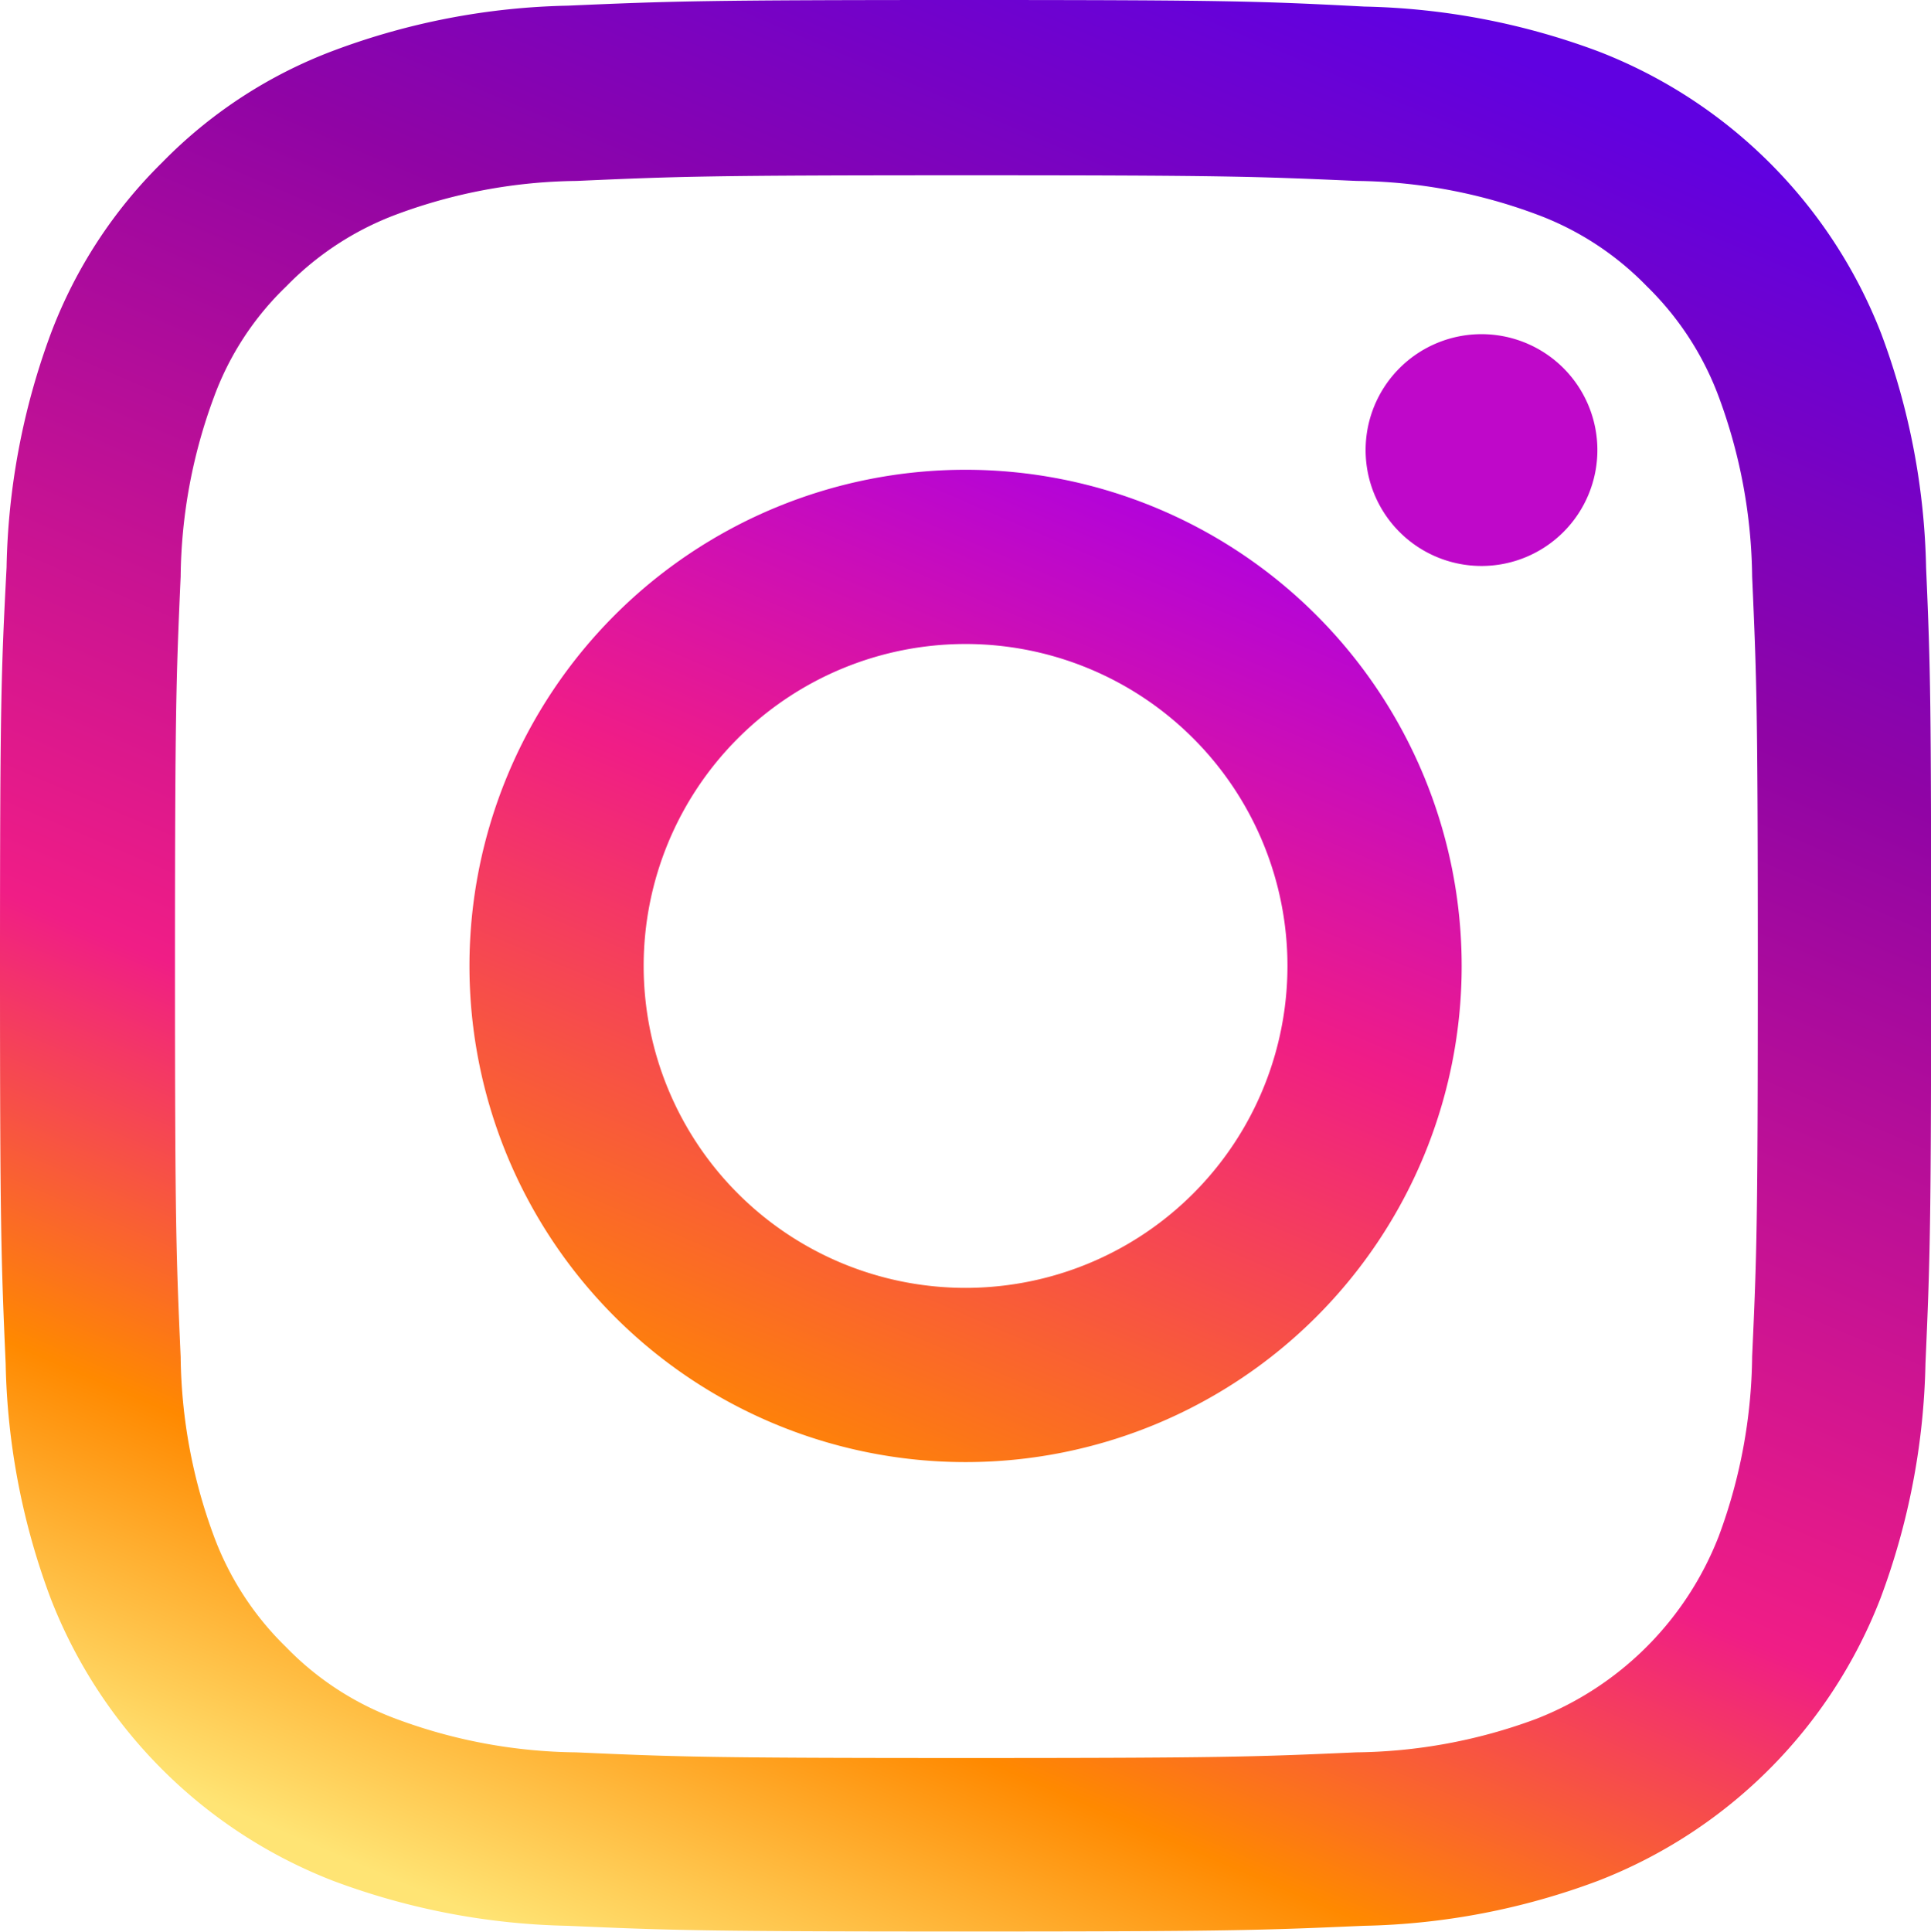
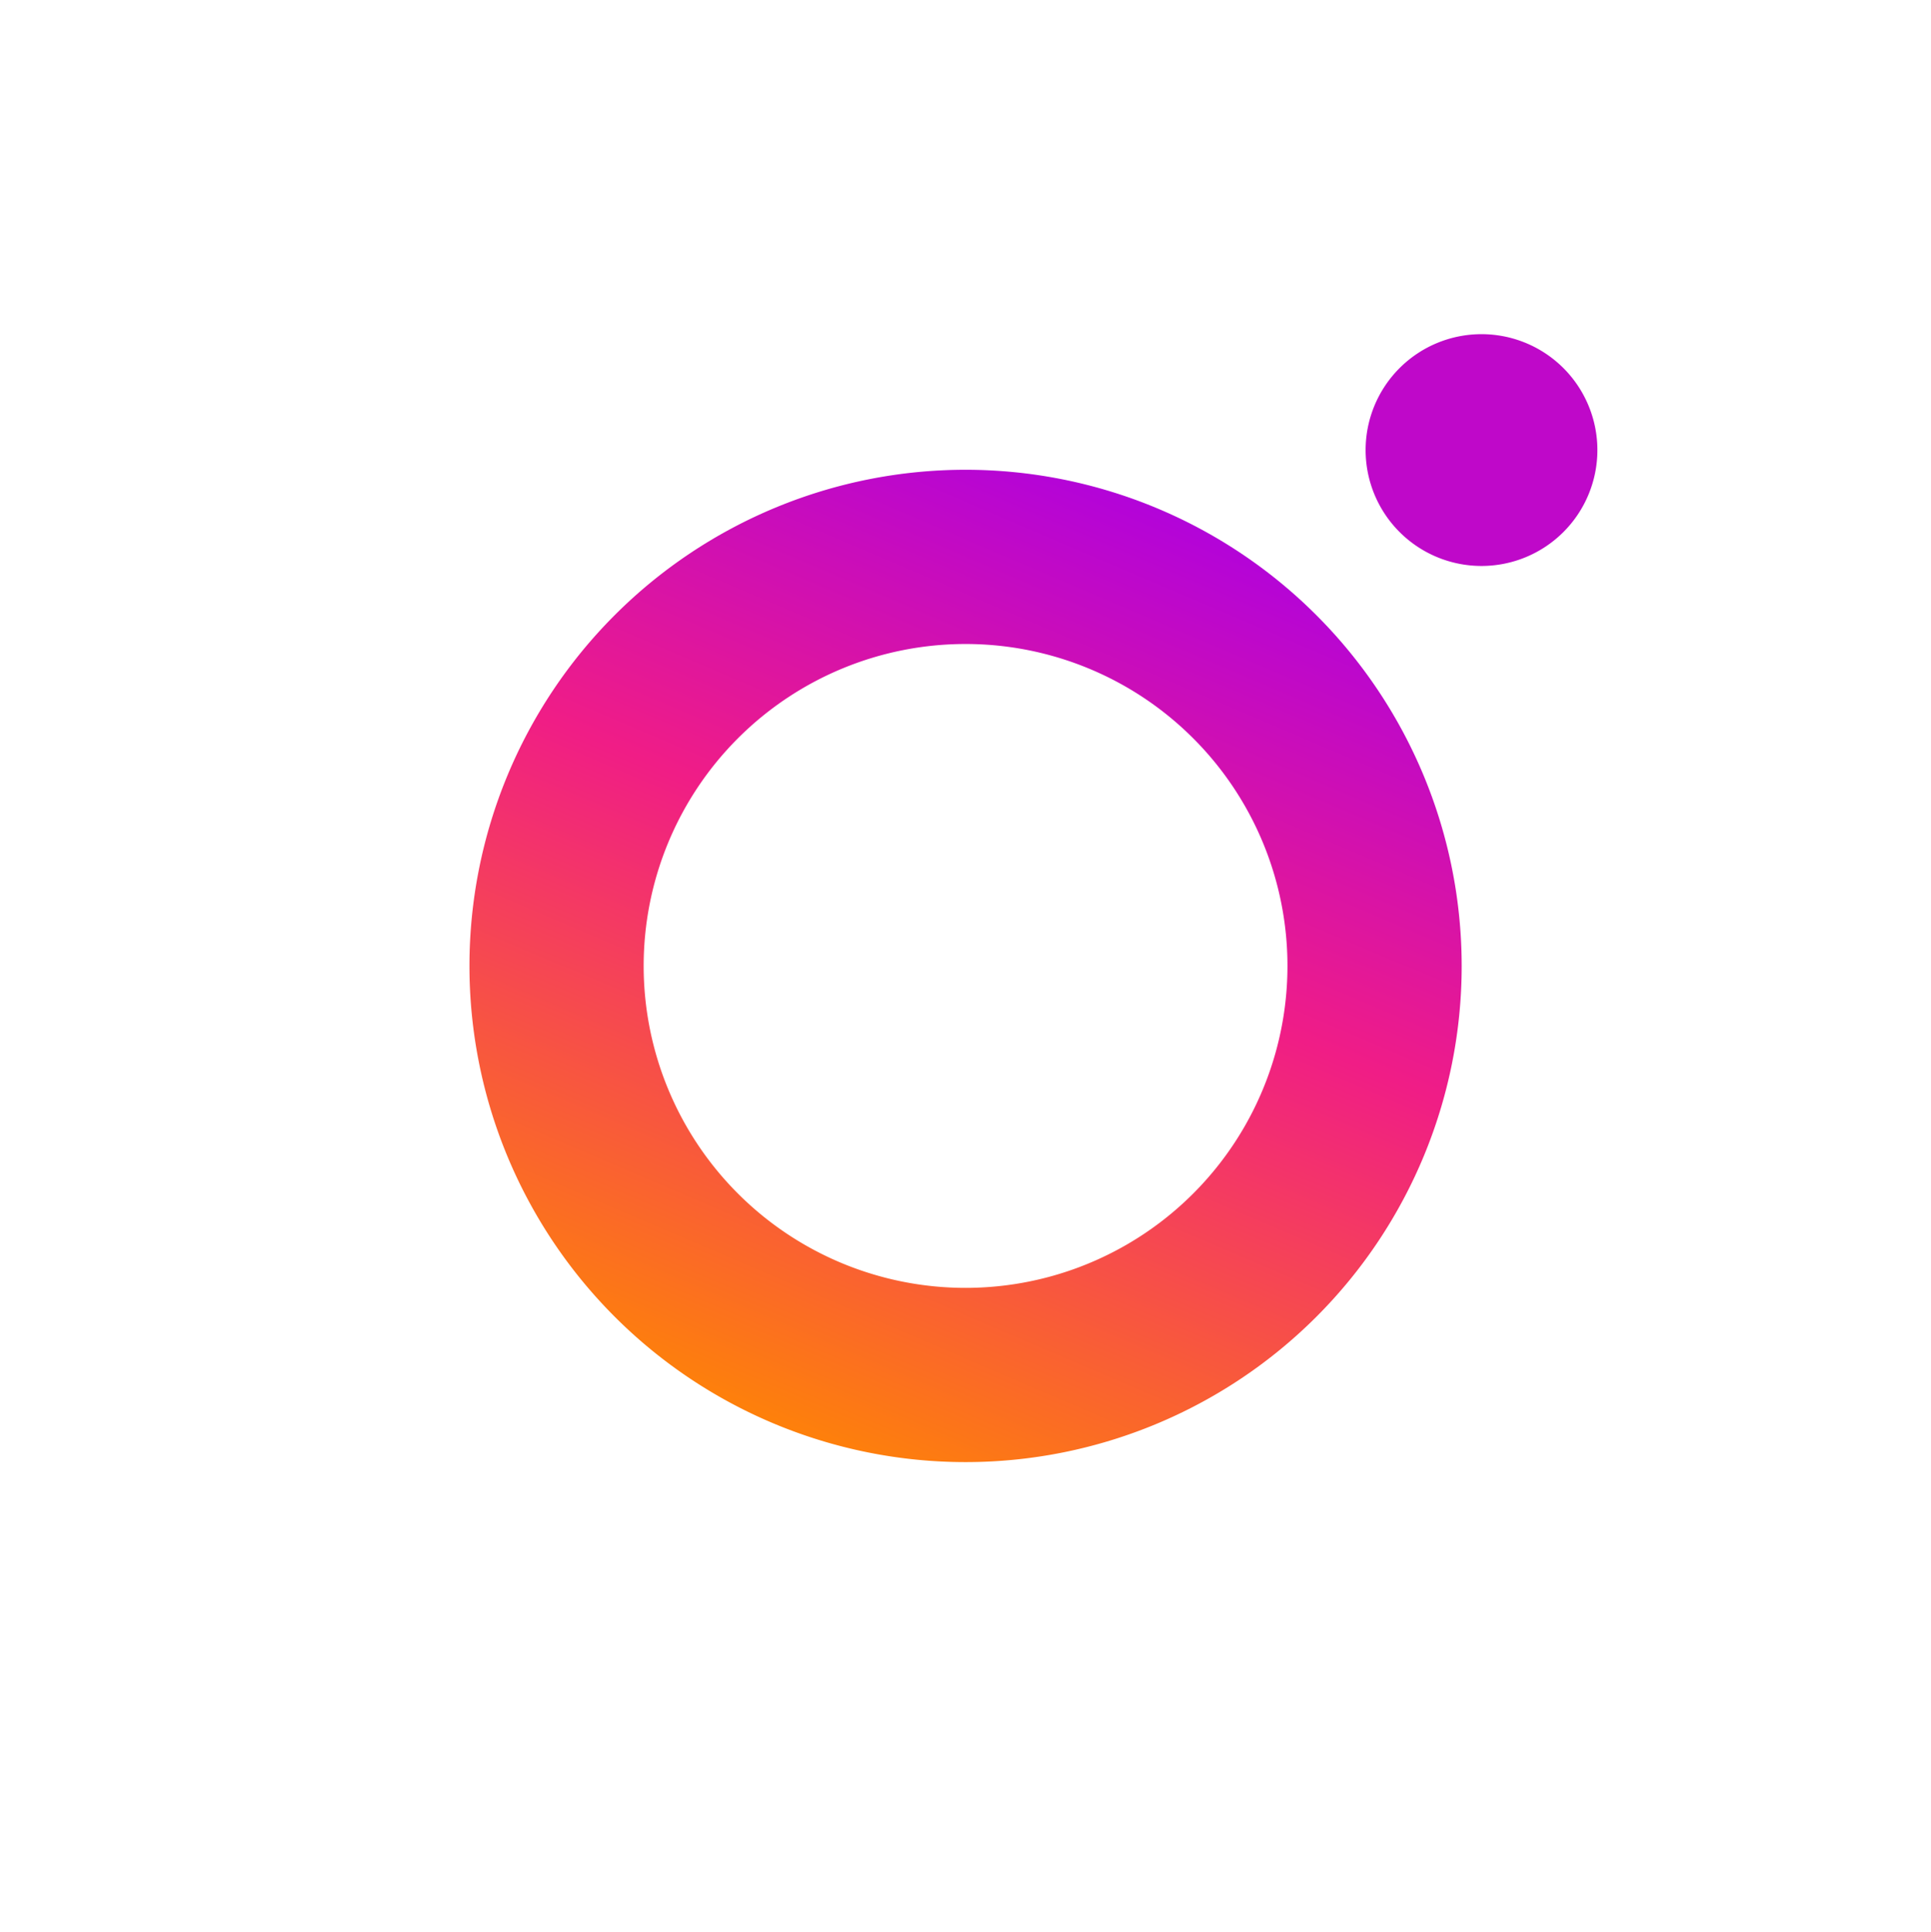
<svg xmlns="http://www.w3.org/2000/svg" id="icon-instagram-colour" width="14.997" height="15" viewBox="0 0 14.997 15">
  <defs>
    <linearGradient id="linear-gradient" x1="0.705" x2="0.277" y2="1" gradientUnits="objectBoundingBox">
      <stop offset="0" stop-color="#6001e1" />
      <stop offset="0.248" stop-color="#9004a5" />
      <stop offset="0.643" stop-color="#f01d86" />
      <stop offset="0.838" stop-color="#ff8900" />
      <stop offset="1" stop-color="#ffe474" />
    </linearGradient>
    <linearGradient id="linear-gradient-2" x1="0.705" x2="0.277" y2="1" gradientUnits="objectBoundingBox">
      <stop offset="0" stop-color="#ad01e1" />
      <stop offset="0.438" stop-color="#f01d86" />
      <stop offset="1" stop-color="#ff8900" />
    </linearGradient>
  </defs>
-   <path id="Path_5" data-name="Path 5" d="M15.408,4.41a5.481,5.481,0,0,0-.349-1.82A3.842,3.842,0,0,0,12.865.4a5.5,5.5,0,0,0-1.82-.349C10.242.009,9.987,0,7.951,0S5.659.009,4.859.044A5.483,5.483,0,0,0,3.04.393a3.66,3.66,0,0,0-1.33.867A3.693,3.693,0,0,0,.845,2.587,5.5,5.5,0,0,0,.5,4.407C.458,5.21.449,5.465.449,7.5s.009,2.291.044,3.091a5.481,5.481,0,0,0,.349,1.82,3.842,3.842,0,0,0,2.195,2.195,5.5,5.5,0,0,0,1.82.349c.8.035,1.055.044,3.091.044s2.291-.009,3.091-.044a5.48,5.48,0,0,0,1.82-.349,3.837,3.837,0,0,0,2.195-2.195,5.5,5.5,0,0,0,.349-1.82c.035-.8.044-1.055.044-3.091S15.443,5.21,15.408,4.41Zm-1.351,6.124a4.111,4.111,0,0,1-.258,1.392,2.488,2.488,0,0,1-1.424,1.424,4.126,4.126,0,0,1-1.392.258c-.791.035-1.028.044-3.03.044s-2.242-.009-3.03-.044a4.109,4.109,0,0,1-1.392-.258,2.308,2.308,0,0,1-.861-.56,2.332,2.332,0,0,1-.56-.861,4.127,4.127,0,0,1-.258-1.392c-.035-.791-.044-1.029-.044-3.03s.009-2.242.044-3.03a4.109,4.109,0,0,1,.258-1.392,2.28,2.28,0,0,1,.563-.862,2.328,2.328,0,0,1,.861-.56,4.129,4.129,0,0,1,1.392-.258c.791-.035,1.029-.044,3.03-.044s2.242.009,3.03.044a4.111,4.111,0,0,1,1.392.258,2.306,2.306,0,0,1,.861.56,2.332,2.332,0,0,1,.56.862,4.128,4.128,0,0,1,.258,1.392c.035.791.044,1.028.044,3.03S14.093,9.743,14.057,10.534Zm0,0" transform="translate(-0.449 0)" fill="url(#linear-gradient)" />
  <path id="Path_6" data-name="Path 6" d="M128.8,124.5a3.853,3.853,0,1,0,3.853,3.853A3.854,3.854,0,0,0,128.8,124.5Zm0,6.353a2.5,2.5,0,1,1,2.5-2.5A2.5,2.5,0,0,1,128.8,130.853Zm0,0" transform="translate(-121.301 -120.852)" fill="url(#linear-gradient-2)" />
  <path id="Path_7" data-name="Path 7" d="M364.248,89.5a.9.9,0,1,1-.9-.9A.9.9,0,0,1,364.248,89.5Zm0,0" transform="translate(-351.842 -86.005)" fill="#bf08c9" />
</svg>